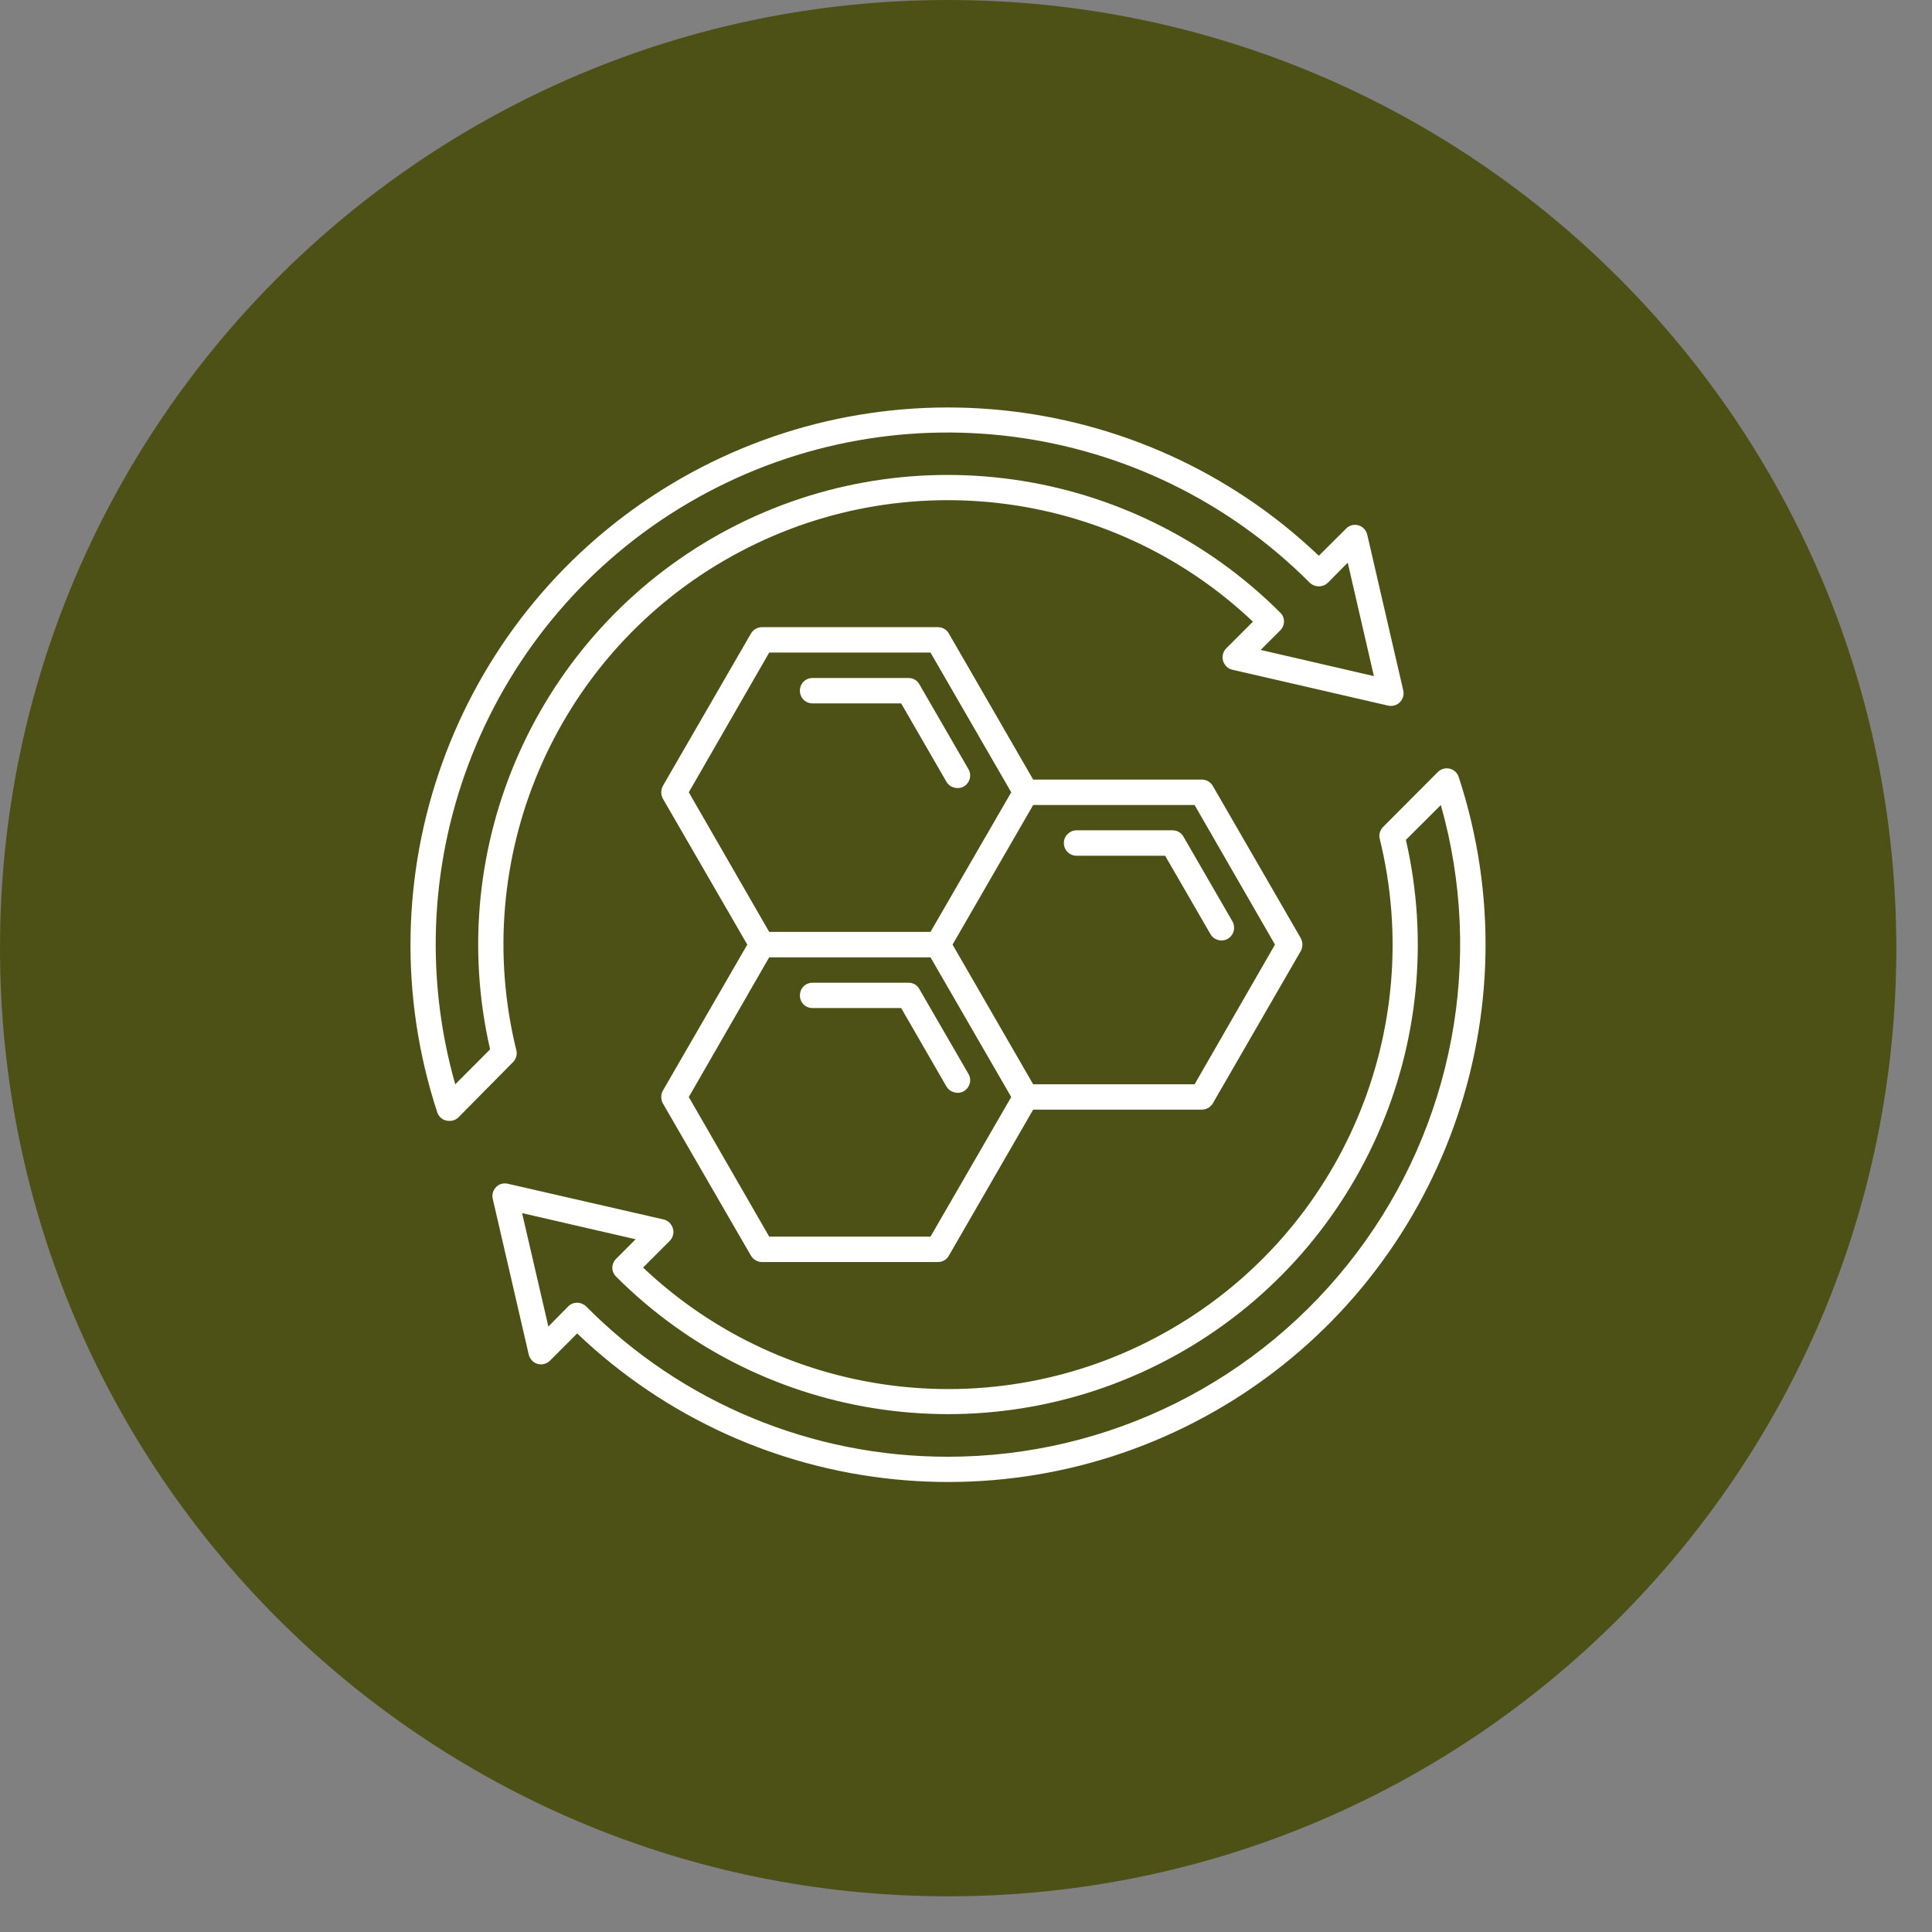
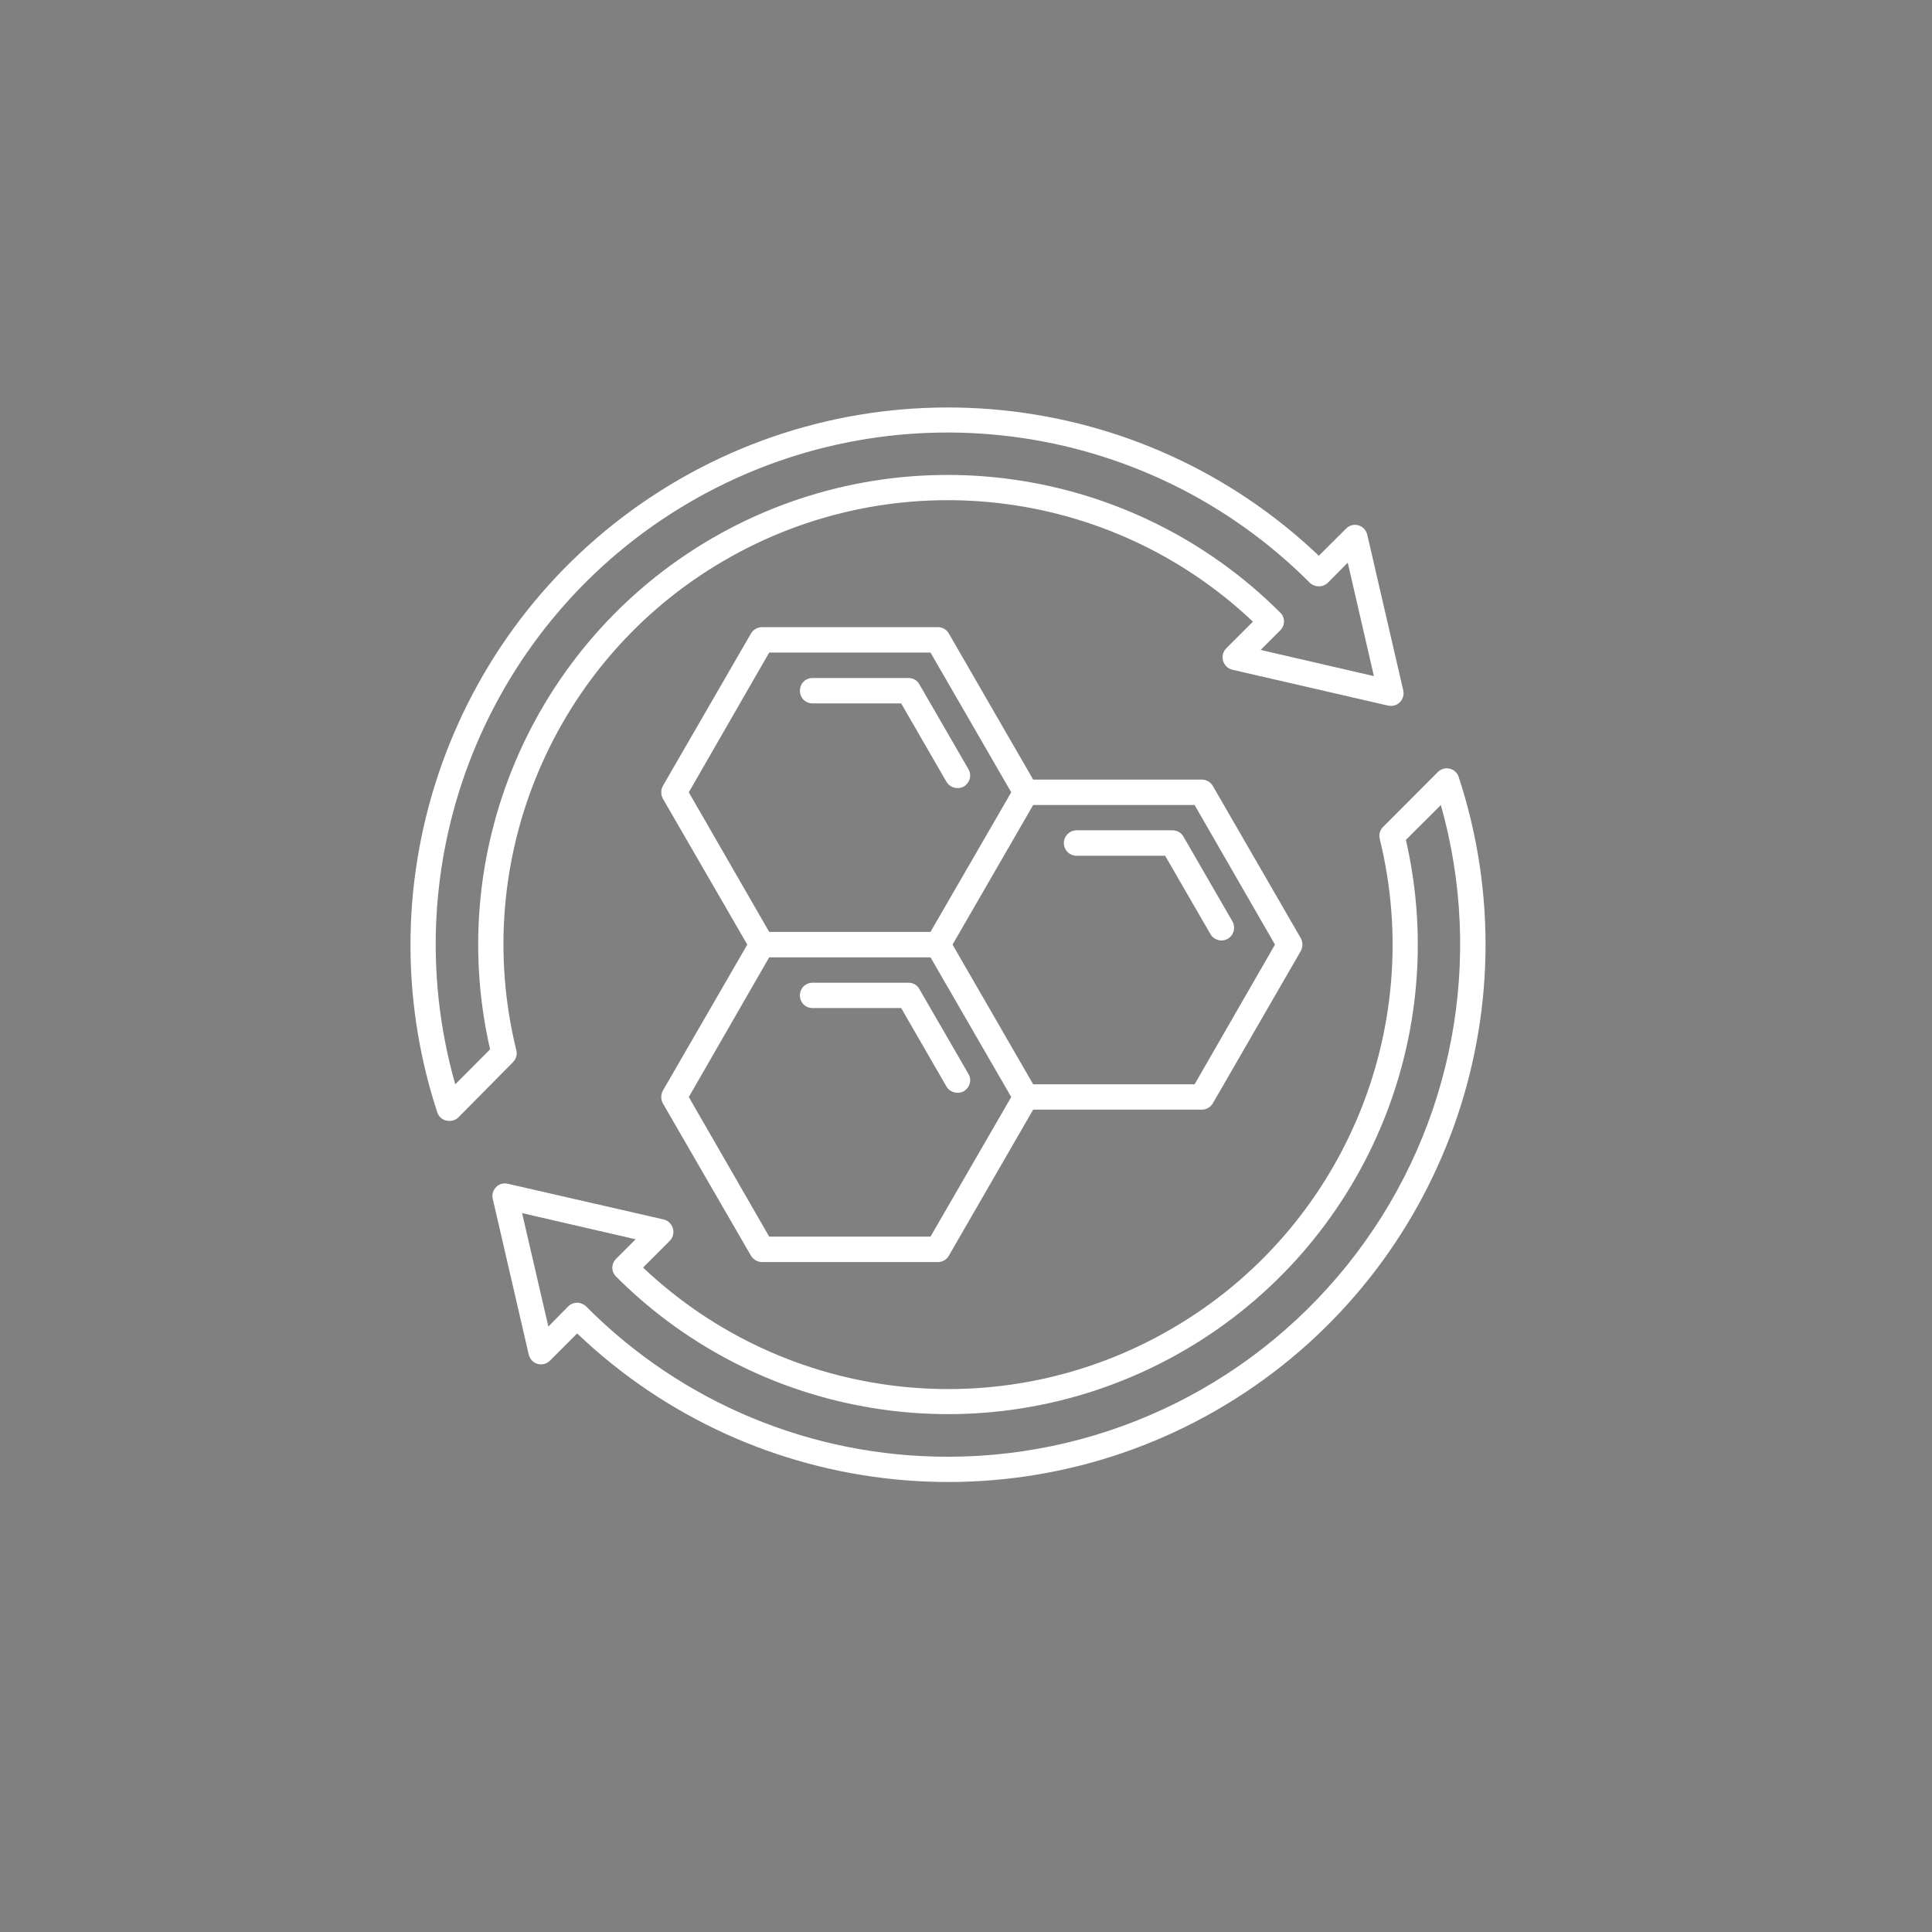
<svg xmlns="http://www.w3.org/2000/svg" width="95" zoomAndPan="magnify" viewBox="0 0 71.25 71.25" height="95" preserveAspectRatio="xMidYMid meet">
  <rect x="0" y="0" width="71.25" height="71.25" fill="#808080" stroke="none" />
  <defs>
    <clipPath id="d8a46c780a">
-       <path d="M 0 0 L 69.934 0 L 69.934 69.934 L 0 69.934 Z M 0 0 " />
-     </clipPath>
+       </clipPath>
    <clipPath id="34cfcab9f0">
      <path d="M 34.965 0 C 15.656 0 0 15.656 0 34.965 C 0 54.277 15.656 69.934 34.965 69.934 C 54.277 69.934 69.934 54.277 69.934 34.965 C 69.934 15.656 54.277 0 34.965 0 Z M 34.965 0 " />
    </clipPath>
  </defs>
  <g id="3a09e1ce92">
    <g clip-rule="nonzero" clip-path="url(#d8a46c780a)">
      <g clip-rule="nonzero" clip-path="url(#34cfcab9f0)">
        <path style=" stroke:none;fill-rule:nonzero;fill:#4e5116;fill-opacity:1;" d="M 0 0 L 69.934 0 L 69.934 69.934 L 0 69.934 Z M 0 0 " />
      </g>
    </g>
    <path style=" stroke:none;fill-rule:nonzero;fill:#ffffff;fill-opacity:1;" d="M 19.043 38.738 C 17.305 31.688 20.426 24.32 26.707 20.672 C 32.992 17.016 40.93 17.93 46.207 22.926 L 45.223 23.91 C 45.105 24.027 45.059 24.203 45.105 24.371 C 45.156 24.535 45.281 24.66 45.449 24.699 L 51.184 26.02 C 51.352 26.059 51.516 26.008 51.621 25.902 C 51.738 25.785 51.789 25.617 51.75 25.461 L 50.422 19.715 C 50.383 19.559 50.266 19.422 50.102 19.375 C 49.934 19.324 49.758 19.375 49.645 19.492 L 48.637 20.496 C 42.062 14.234 32.062 13.238 24.379 18.086 C 16.699 22.934 13.297 32.387 16.125 41.02 C 16.172 41.168 16.301 41.293 16.457 41.324 C 16.621 41.363 16.789 41.324 16.906 41.207 L 18.914 39.176 C 19.031 39.059 19.082 38.895 19.043 38.738 Z M 16.789 39.988 C 14.438 31.715 17.977 22.895 25.391 18.547 C 32.816 14.195 42.23 15.406 48.305 21.492 C 48.492 21.668 48.785 21.668 48.969 21.492 L 49.703 20.75 L 50.668 24.934 L 46.492 23.969 L 47.215 23.246 C 47.301 23.16 47.352 23.043 47.352 22.914 C 47.352 22.797 47.301 22.672 47.215 22.594 C 41.75 17.133 33.332 15.941 26.57 19.676 C 19.82 23.414 16.348 31.18 18.074 38.699 Z M 16.789 39.988 " />
    <path style=" stroke:none;fill-rule:nonzero;fill:#ffffff;fill-opacity:1;" d="M 53.797 28.66 C 53.75 28.504 53.621 28.387 53.465 28.348 C 53.301 28.309 53.137 28.359 53.02 28.477 L 51.008 30.496 C 50.891 30.613 50.844 30.777 50.883 30.934 C 52.617 37.988 49.496 45.352 43.215 49 C 36.934 52.66 28.992 51.742 23.715 46.746 L 24.699 45.762 C 24.816 45.645 24.863 45.469 24.816 45.305 C 24.766 45.137 24.641 45.012 24.477 44.973 L 18.73 43.656 C 18.574 43.617 18.406 43.664 18.301 43.773 C 18.184 43.891 18.133 44.055 18.172 44.211 L 19.5 49.957 C 19.539 50.113 19.656 50.25 19.82 50.297 C 19.988 50.348 20.164 50.297 20.281 50.18 L 21.285 49.176 C 27.859 55.449 37.859 56.445 45.547 51.594 C 53.223 46.746 56.629 37.293 53.797 28.66 Z M 34.961 53.723 C 29.949 53.73 25.148 51.742 21.617 48.18 C 21.527 48.094 21.402 48.043 21.285 48.043 C 21.156 48.043 21.039 48.094 20.953 48.18 L 20.223 48.922 L 19.254 44.738 L 23.441 45.703 L 22.719 46.426 C 22.633 46.512 22.582 46.629 22.582 46.758 C 22.582 46.875 22.633 46.992 22.719 47.078 C 28.18 52.543 36.59 53.723 43.352 49.984 C 50.102 46.25 53.574 38.496 51.848 30.973 L 53.137 29.688 C 54.746 35.383 53.594 41.5 50.023 46.219 C 46.453 50.941 40.883 53.723 34.961 53.723 Z M 34.961 53.723 " />
    <path style=" stroke:none;fill-rule:nonzero;fill:#ffffff;fill-opacity:1;" d="M 29.969 25.941 L 33.234 25.941 L 34.902 28.828 C 35.031 29.051 35.324 29.129 35.547 29.004 C 35.77 28.867 35.848 28.582 35.711 28.359 L 33.906 25.238 C 33.828 25.09 33.672 25.004 33.508 25.004 L 29.969 25.004 C 29.703 25.004 29.5 25.207 29.5 25.473 C 29.5 25.734 29.703 25.941 29.969 25.941 Z M 29.969 25.941 " />
    <path style=" stroke:none;fill-rule:nonzero;fill:#ffffff;fill-opacity:1;" d="M 39.703 31.559 L 42.969 31.559 L 44.637 34.445 C 44.766 34.672 45.059 34.75 45.281 34.621 C 45.508 34.484 45.574 34.203 45.449 33.977 L 43.645 30.855 C 43.566 30.711 43.41 30.621 43.242 30.621 L 39.703 30.621 C 39.449 30.621 39.234 30.828 39.234 31.09 C 39.234 31.344 39.438 31.559 39.703 31.559 Z M 39.703 31.559 " />
    <path style=" stroke:none;fill-rule:nonzero;fill:#ffffff;fill-opacity:1;" d="M 24.445 40.691 L 27.695 46.309 C 27.781 46.453 27.938 46.543 28.105 46.543 L 34.59 46.543 C 34.758 46.543 34.914 46.453 34.992 46.309 L 38.102 40.922 L 44.316 40.922 C 44.492 40.922 44.637 40.836 44.727 40.691 L 47.973 35.07 C 48.051 34.926 48.051 34.75 47.973 34.602 L 44.727 28.984 C 44.637 28.836 44.492 28.75 44.316 28.75 L 38.102 28.75 L 34.992 23.363 C 34.914 23.219 34.758 23.129 34.59 23.129 L 28.105 23.129 C 27.93 23.129 27.781 23.219 27.695 23.363 L 24.445 28.984 C 24.367 29.129 24.367 29.305 24.445 29.453 L 27.559 34.836 L 24.445 40.223 C 24.367 40.367 24.367 40.543 24.445 40.691 Z M 44.055 29.688 L 47.02 34.836 L 44.055 39.988 L 38.102 39.988 L 35.129 34.836 L 38.102 29.688 Z M 25.402 29.219 L 28.367 24.066 L 34.316 24.066 L 37.293 29.219 L 34.316 34.367 L 28.367 34.367 Z M 28.367 35.305 L 34.316 35.305 L 37.293 40.457 L 34.316 45.605 L 28.367 45.605 L 25.402 40.457 Z M 28.367 35.305 " />
    <path style=" stroke:none;fill-rule:nonzero;fill:#ffffff;fill-opacity:1;" d="M 29.969 37.176 L 33.234 37.176 L 34.902 40.066 C 35.031 40.289 35.324 40.367 35.547 40.242 C 35.77 40.105 35.848 39.82 35.711 39.598 L 33.906 36.477 C 33.828 36.328 33.672 36.242 33.508 36.242 L 29.969 36.242 C 29.703 36.242 29.5 36.445 29.5 36.711 C 29.5 36.973 29.703 37.176 29.969 37.176 Z M 29.969 37.176 " />
  </g>
</svg>